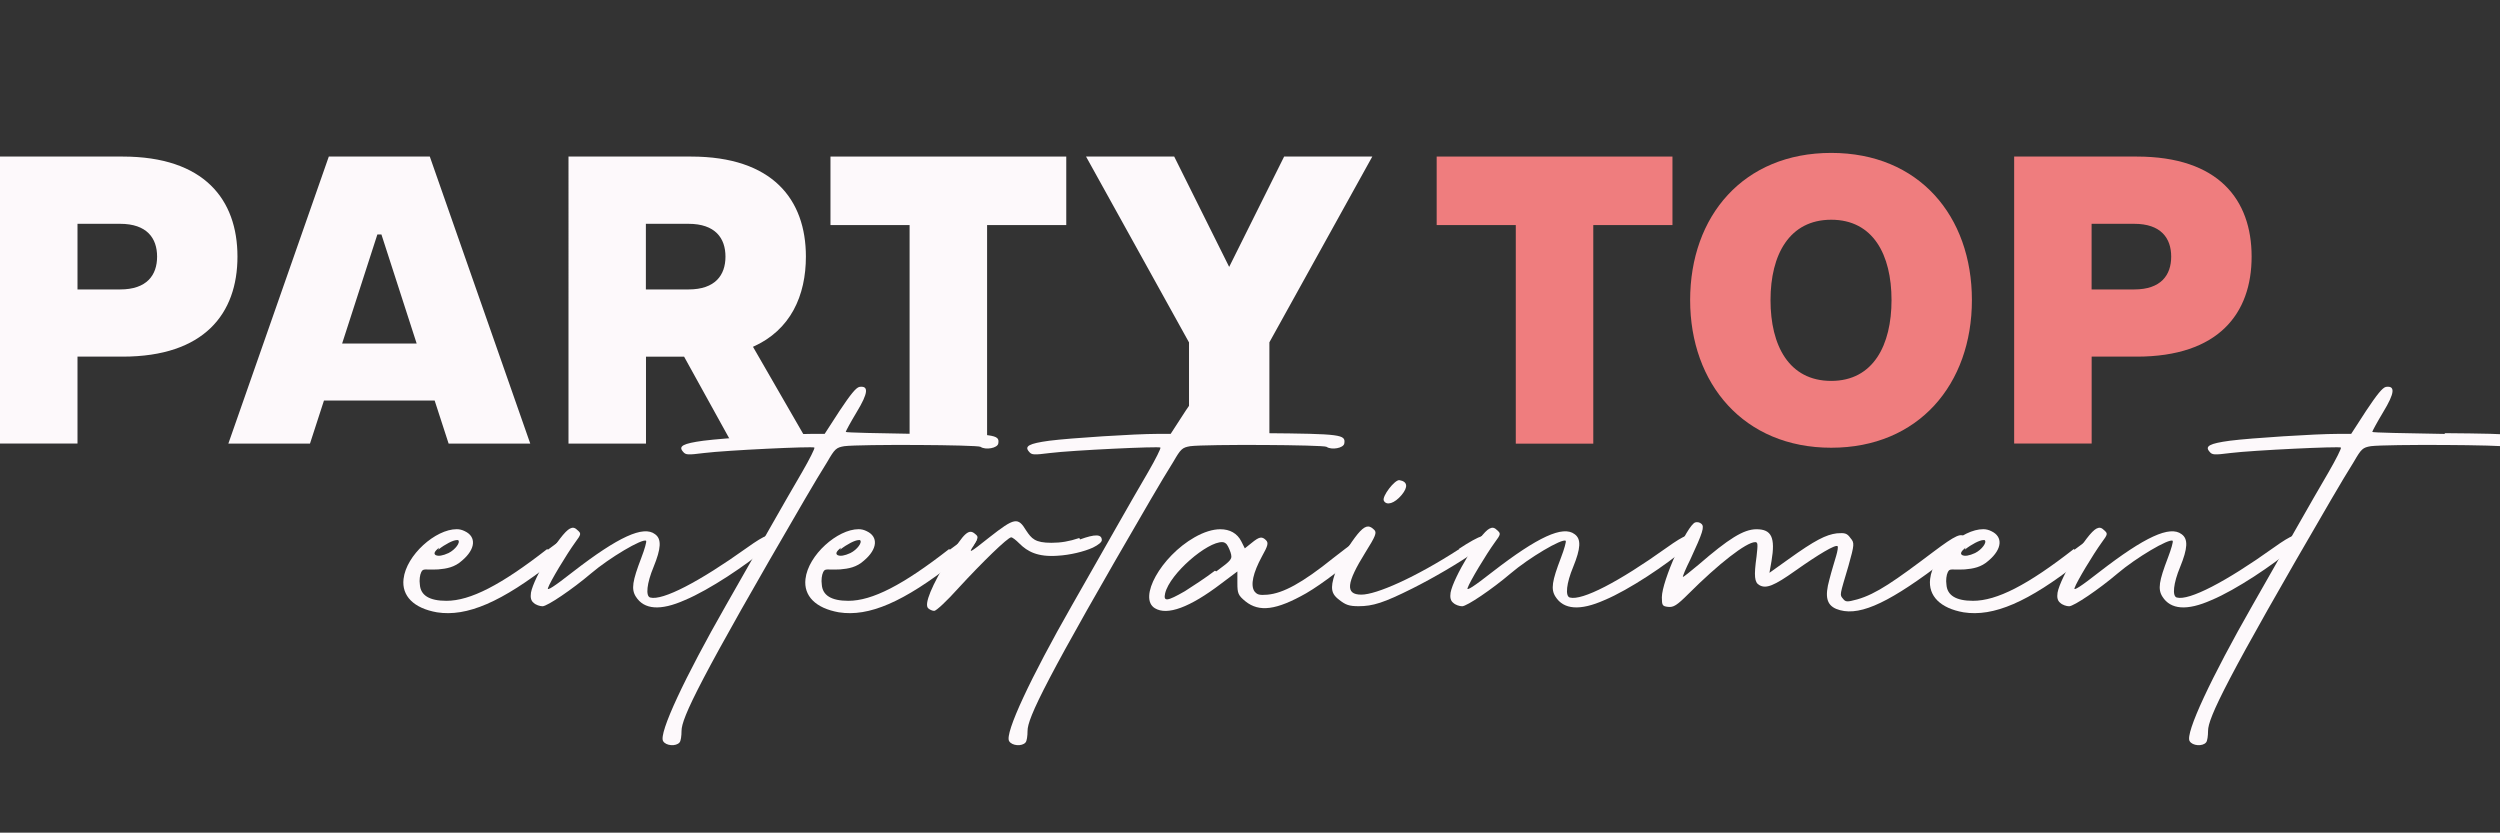
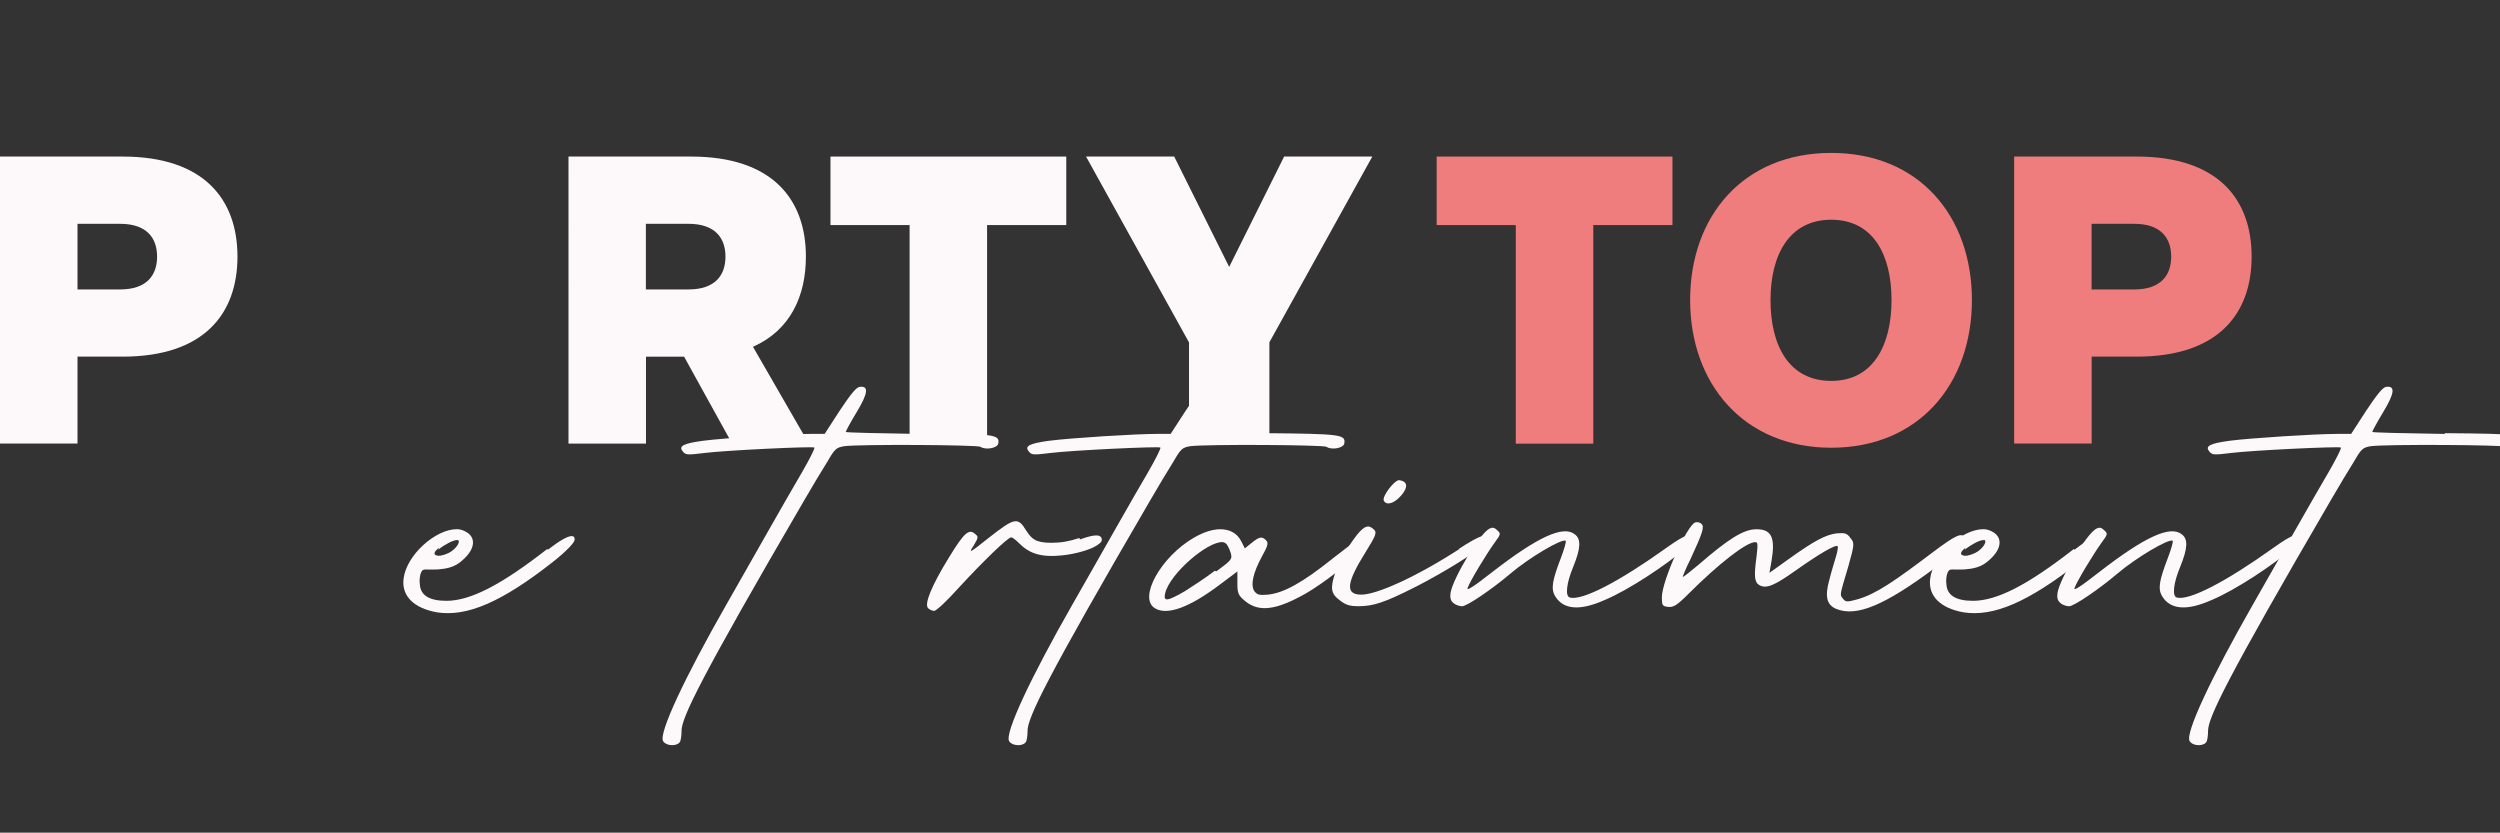
<svg xmlns="http://www.w3.org/2000/svg" id="Laag_1" data-name="Laag 1" width="147.15mm" height="49.01mm" viewBox="0 0 417.11 138.92">
  <rect x="0" y="0" width="417.11" height="138.92" fill="#333333" stroke="none" />
  <defs>
    <style>
      .cls-1 {
        fill: #fdf9fb;
      }

      .cls-2 {
        fill: #ef7d7e;
      }
    </style>
  </defs>
  <g>
    <path class="cls-1" d="M0,26.12h20.46c13.62,0,19.16,7.18,19.16,16.69s-5.54,16.69-19.16,16.69h-7.53v14.5H0V26.12ZM26.21,42.81c0-3.08-1.71-5.47-6.16-5.47h-7.12v10.95h7.12c4.45,0,6.16-2.39,6.16-5.47Z" />
-     <path class="cls-1" d="M54.88,26.12h16.83l16.76,47.89h-13.62l-2.33-7.18h-18.47l-2.33,7.18h-13.62l16.76-47.89ZM69.52,57.32l-5.88-18.2h-.68l-5.88,18.2h12.45Z" />
    <path class="cls-1" d="M94.84,26.12h20.46c13.62,0,19.16,7.18,19.16,16.69,0,6.5-2.53,12.25-8.83,15.05l9.31,16.15h-12.79l-8.01-14.5h-6.36v14.5h-12.93V26.12ZM121.04,42.81c0-3.08-1.71-5.47-6.16-5.47h-7.12v10.95h7.12c4.45,0,6.16-2.39,6.16-5.47Z" />
    <path class="cls-1" d="M151.77,37.55h-13.21v-11.43h39.34v11.43h-13.21v36.47h-12.93v-36.47Z" />
    <path class="cls-1" d="M198.37,57.11l-17.17-30.99h14.71l9.17,18.41,9.17-18.41h14.71l-17.17,30.99v16.9h-13.41v-16.9Z" />
  </g>
  <g>
    <path class="cls-2" d="M252.91,37.55h-13.21v-11.43h39.34v11.43h-13.21v36.47h-12.93v-36.47Z" />
    <path class="cls-2" d="M281.99,50.07c0-14.03,8.89-24.56,23.54-24.56s23.47,10.54,23.47,24.56-8.89,24.63-23.47,24.63-23.54-10.67-23.54-24.63ZM315.59,50.07c0-7.59-3.08-13.41-10.06-13.41s-10.13,5.82-10.13,13.41,3.08,13.48,10.13,13.48,10.06-6.02,10.06-13.48Z" />
    <path class="cls-2" d="M336.05,26.12h20.46c13.62,0,19.16,7.18,19.16,16.69s-5.54,16.69-19.16,16.69h-7.53v14.5h-12.93V26.12ZM362.25,42.81c0-3.08-1.71-5.47-6.16-5.47h-7.12v10.95h7.12c4.45,0,6.16-2.39,6.16-5.47Z" />
  </g>
  <g>
    <path class="cls-1" d="M91.43,91.7c4.09-3.18,4.55-2.27,4.43-1.59,0,.34-1.14,1.71-3.75,3.75-8.41,6.59-14.21,9.09-19.21,8.3-3.86-.68-5.91-2.73-5.57-5.57.45-3.98,5.34-8.3,8.87-8.3.46,0,.91.11,1.36.34,1.93.91,1.82,2.96-.46,4.89-1.25,1.14-2.61,1.36-3.98,1.48-2.27.11-2.5-.23-2.84.46-.23.45-.34,1.36-.23,2.05.11,1.82,1.59,2.73,4.43,2.73,3.98,0,9.09-2.61,16.82-8.64l.11.11ZM73.25,91.36c-.8.68-.91,1.02-.57,1.25q.68.34,2.16-.34c1.14-.57,2.05-1.82,1.59-2.16h-.23c-.57,0-1.93.68-3.07,1.59l.11-.34Z" />
-     <path class="cls-1" d="M129.62,89.32c.11.34-.57,1.14-1.82,2.16-3.18,2.73-9.43,6.93-13.53,8.64-4.09,1.82-6.82,1.59-8.18-.57-.8-1.25-.57-2.61.91-6.48.57-1.48.91-2.73.8-2.84-.57-.46-6.14,2.84-9.21,5.46-3.07,2.61-7.27,5.46-8.07,5.46-.45,0-1.14-.23-1.48-.57-.45-.34-.57-.91-.45-1.7.45-2.5,4.89-9.89,6.48-10.68.45-.23.8-.23,1.25.23.68.57.68.68-.34,2.05-1.48,2.05-4.21,6.59-4.55,7.62-.23.57,1.02-.23,4.21-2.73,7.5-5.8,11.71-7.73,13.64-6.25,1.14.8,1.02,2.39-.23,5.46-1.14,2.73-1.36,4.89-.57,5.11,2.05.57,8.18-2.61,16.14-8.3,3.18-2.27,4.21-2.61,4.66-1.59l.34-.45Z" />
    <path class="cls-1" d="M153.15,72.27c12.96.11,13.64.23,13.41,1.71-.11.8-2.16,1.14-2.96.57-.45-.34-20-.45-22.73-.11-1.36.23-1.59.45-2.84,2.61-.79,1.25-2.5,4.09-3.75,6.25-17.62,30.23-20.57,36.49-20.57,38.65,0,.8-.11,1.71-.34,1.93-.57.68-2.27.57-2.73-.23-.8-1.25,3.64-10.68,10.46-22.62,2.5-4.43,5.91-10.34,7.5-13.18,1.59-2.84,3.98-6.93,5.23-9.09,1.25-2.16,2.16-3.98,2.05-4.09-.23-.23-14.66.45-18.41.91-2.73.34-3.07.34-3.52-.23-.8-.91,0-1.36,3.41-1.82,3.52-.45,14.32-1.14,17.96-1.14h2.27l2.5-3.86c1.82-2.73,2.73-3.86,3.3-3.98,1.59-.23,1.48,1.02-.46,4.21-1.02,1.7-1.82,3.18-1.82,3.3s5.46.23,12.16.34l-.11-.11Z" />
-     <path class="cls-1" d="M158.49,91.7c4.09-3.18,4.55-2.27,4.43-1.59,0,.34-1.14,1.71-3.75,3.75-8.41,6.59-14.21,9.09-19.21,8.3-3.86-.68-5.91-2.73-5.57-5.57.45-3.98,5.34-8.3,8.87-8.3.46,0,.91.11,1.36.34,1.93.91,1.82,2.96-.46,4.89-1.25,1.14-2.61,1.36-3.98,1.48-2.27.11-2.5-.23-2.84.46-.23.45-.34,1.36-.23,2.05.11,1.82,1.59,2.73,4.43,2.73,3.98,0,9.09-2.61,16.82-8.64l.11.11ZM140.3,91.36c-.8.68-.91,1.02-.57,1.25q.68.34,2.16-.34c1.14-.57,2.05-1.82,1.59-2.16h-.23c-.57,0-1.93.68-3.07,1.59l.11-.34Z" />
    <path class="cls-1" d="M180.19,90c2.5-.91,3.64-.91,3.64.11,0,.34-.57.8-1.48,1.25-1.48.68-3.86,1.25-5.91,1.36-3.3.23-5-.68-6.37-2.05-.57-.57-1.14-1.02-1.36-1.02-.57,0-4.89,4.21-8.75,8.41-1.93,2.16-3.75,3.86-4.09,3.86s-.79-.23-1.02-.45c-.68-.68.57-3.75,3.52-8.53,2.5-4.09,3.3-4.77,4.32-3.86.57.46.57.57-.23,1.93-.91,1.36-.8,1.36,2.61-1.36,4.21-3.3,4.77-3.41,6.14-1.14.91,1.36,1.48,2.05,4.21,2.05,1.59,0,2.96-.23,4.66-.8l.11.23Z" />
    <path class="cls-1" d="M210.88,72.27c12.96.11,13.64.23,13.41,1.71-.11.8-2.16,1.14-2.96.57-.45-.34-20-.45-22.73-.11-1.36.23-1.59.45-2.84,2.61-.79,1.25-2.5,4.09-3.75,6.25-17.62,30.23-20.57,36.49-20.57,38.65,0,.8-.11,1.71-.34,1.93-.57.68-2.27.57-2.73-.23-.8-1.25,3.64-10.68,10.46-22.62,2.5-4.43,5.91-10.34,7.5-13.18,1.59-2.84,3.98-6.93,5.23-9.09,1.25-2.16,2.16-3.98,2.05-4.09-.23-.23-14.66.45-18.41.91-2.73.34-3.07.34-3.52-.23-.8-.91,0-1.36,3.41-1.82,3.52-.45,14.32-1.14,17.96-1.14h2.27l2.5-3.86c1.82-2.73,2.73-3.86,3.3-3.98,1.59-.23,1.48,1.02-.46,4.21-1.02,1.7-1.82,3.18-1.82,3.3s5.46.23,12.16.34l-.11-.11Z" />
    <path class="cls-1" d="M225.77,90.34c2.16-1.48,2.73-1.36,2.73-.11,0,.23-.45.8-1.25,1.59-2.27,2.27-6.59,5.57-9.32,7.16-5,2.84-7.84,3.18-10.12,1.36-1.25-1.02-1.36-1.36-1.36-3.07v-1.93l-2.73,2.05c-5.23,3.98-8.98,5.34-11.03,4.09-2.84-1.71,1.02-8.64,6.59-11.82,1.59-.91,3.07-1.36,4.32-1.36,1.59,0,2.84.68,3.52,2.05l.57,1.14,1.14-.91c1.25-1.02,1.7-1.14,2.39-.46.45.46.34.91-.68,2.73-1.48,2.73-1.93,4.77-1.25,5.8.46.57.8.68,2.16.57,2.61-.23,5.8-1.93,11.03-6.14,1.48-1.14,2.61-2.05,3.52-2.61l-.23-.11ZM202.92,95.34c2.61-1.93,2.73-2.05,2.39-3.18-.23-.68-.57-1.36-.79-1.48-.11-.11-.34-.23-.57-.23-2.5-.11-8.75,5.23-9.55,8.52-.34,1.48.34,1.36,3.3-.34,1.25-.8,3.52-2.27,5-3.41l.23.11Z" />
    <path class="cls-1" d="M243.38,91.59c3.64-2.39,5.12-2.84,5.34-1.71,0,.23-.91.91-2.27,1.93-3.07,2.16-7.39,4.66-10.8,6.37-4.77,2.39-6.59,2.96-8.98,2.96-1.59,0-2.16-.23-3.18-1.02-.91-.68-1.25-1.25-1.25-2.16,0-1.48,1.25-4.55,2.73-6.71,1.59-2.39,2.5-3.41,3.3-3.41.34,0,.68.23,1.02.57.45.45.23,1.02-1.48,3.75-3.18,5.11-3.41,7.05-.68,7.05,2.5,0,8.98-2.84,16.37-7.62h-.11ZM230.88,83.52c-.34-.68,1.82-3.52,2.61-3.41,1.36.23,1.48,1.14.34,2.5-1.14,1.36-2.5,1.82-2.96.91Z" />
    <path class="cls-1" d="M283.05,89.32c.11.34-.57,1.14-1.82,2.16-3.18,2.73-9.43,6.93-13.53,8.64-4.09,1.82-6.82,1.59-8.18-.57-.8-1.25-.57-2.61.91-6.48.57-1.48.91-2.73.8-2.84-.57-.46-6.14,2.84-9.21,5.46-3.07,2.61-7.27,5.46-8.07,5.46-.45,0-1.14-.23-1.48-.57-.45-.34-.57-.91-.45-1.7.45-2.5,4.89-9.89,6.48-10.68.45-.23.8-.23,1.25.23.68.57.68.68-.34,2.05-1.48,2.05-4.21,6.59-4.55,7.62-.23.57,1.02-.23,4.21-2.73,7.5-5.8,11.71-7.73,13.64-6.25,1.14.8,1.02,2.39-.23,5.46-1.14,2.73-1.36,4.89-.57,5.11,2.05.57,8.18-2.61,16.14-8.3,3.18-2.27,4.21-2.61,4.66-1.59l.34-.45Z" />
    <path class="cls-1" d="M328.06,89.77c.34.8.11,1.02-5.11,4.89-8.53,6.37-13.19,8.3-16.59,6.93-1.59-.68-1.93-2.05-1.14-4.89.34-1.36.91-3.18,1.14-3.98.23-.79.34-1.48.23-1.59-.34-.34-3.18,1.36-7.05,4.09-3.52,2.5-4.89,3.07-6.02,2.39-.79-.45-.91-1.48-.45-4.77.23-2.05.23-2.39-.23-2.39-1.48,0-6.14,3.64-11.14,8.64-1.93,1.93-2.5,2.27-3.41,2.16-.91-.11-1.02-.23-1.02-1.59,0-2.73,4.21-12.05,5.57-12.5.34-.11.79,0,1.02.23.57.46.23,1.48-1.82,5.91-.8,1.59-1.36,2.96-1.25,2.96s1.25-.91,2.61-2.05c5-4.32,7.5-5.91,9.66-5.91,2.5,0,3.18,1.36,2.5,5.34l-.34,1.93,3.18-2.27c4.43-3.18,6.25-4.09,8.07-4.32,1.36-.11,1.71,0,2.27.79.68.8.68,1.02-.34,4.66-1.48,5-1.48,4.77-.91,5.46.45.57.68.57,2.39.11,3.18-.91,6.25-3.07,12.73-7.96,3.64-2.73,4.77-3.3,5.23-2.27h.23Z" />
    <path class="cls-1" d="M346.13,91.7c4.09-3.18,4.55-2.27,4.43-1.59,0,.34-1.14,1.71-3.75,3.75-8.41,6.59-14.21,9.09-19.21,8.3-3.86-.68-5.91-2.73-5.57-5.57.45-3.98,5.34-8.3,8.87-8.3.46,0,.91.11,1.36.34,1.93.91,1.82,2.96-.46,4.89-1.25,1.14-2.61,1.36-3.98,1.48-2.27.11-2.5-.23-2.84.46-.23.45-.34,1.36-.23,2.05.11,1.82,1.59,2.73,4.43,2.73,3.98,0,9.09-2.61,16.82-8.64l.11.11ZM327.94,91.36c-.8.68-.91,1.02-.57,1.25q.68.34,2.16-.34c1.14-.57,2.05-1.82,1.59-2.16h-.23c-.57,0-1.93.68-3.07,1.59l.11-.34Z" />
    <path class="cls-1" d="M384.32,89.32c.11.34-.57,1.14-1.82,2.16-3.18,2.73-9.43,6.93-13.53,8.64-4.09,1.82-6.82,1.59-8.18-.57-.8-1.25-.57-2.61.91-6.48.57-1.48.91-2.73.8-2.84-.57-.46-6.14,2.84-9.21,5.46-3.07,2.61-7.27,5.46-8.07,5.46-.45,0-1.14-.23-1.48-.57-.45-.34-.57-.91-.45-1.7.45-2.5,4.89-9.89,6.48-10.68.45-.23.8-.23,1.25.23.68.57.68.68-.34,2.05-1.48,2.05-4.21,6.59-4.55,7.62-.23.57,1.02-.23,4.21-2.73,7.5-5.8,11.71-7.73,13.64-6.25,1.14.8,1.02,2.39-.23,5.46-1.14,2.73-1.36,4.89-.57,5.11,2.05.57,8.18-2.61,16.14-8.3,3.18-2.27,4.21-2.61,4.66-1.59l.34-.45Z" />
    <path class="cls-1" d="M407.84,72.27c12.96.11,13.64.23,13.41,1.71-.11.8-2.16,1.14-2.96.57-.45-.34-20-.45-22.73-.11-1.36.23-1.59.45-2.84,2.61-.79,1.25-2.5,4.09-3.75,6.25-17.62,30.23-20.57,36.49-20.57,38.65,0,.8-.11,1.71-.34,1.93-.57.68-2.27.57-2.73-.23-.8-1.25,3.64-10.68,10.46-22.62,2.5-4.43,5.91-10.34,7.5-13.18,1.59-2.84,3.98-6.93,5.23-9.09,1.25-2.16,2.16-3.98,2.05-4.09-.23-.23-14.66.45-18.41.91-2.73.34-3.07.34-3.52-.23-.8-.91,0-1.36,3.41-1.82,3.52-.45,14.32-1.14,17.96-1.14h2.27l2.5-3.86c1.82-2.73,2.73-3.86,3.3-3.98,1.59-.23,1.48,1.02-.46,4.21-1.02,1.7-1.82,3.18-1.82,3.3s5.46.23,12.16.34l-.11-.11Z" />
  </g>
</svg>